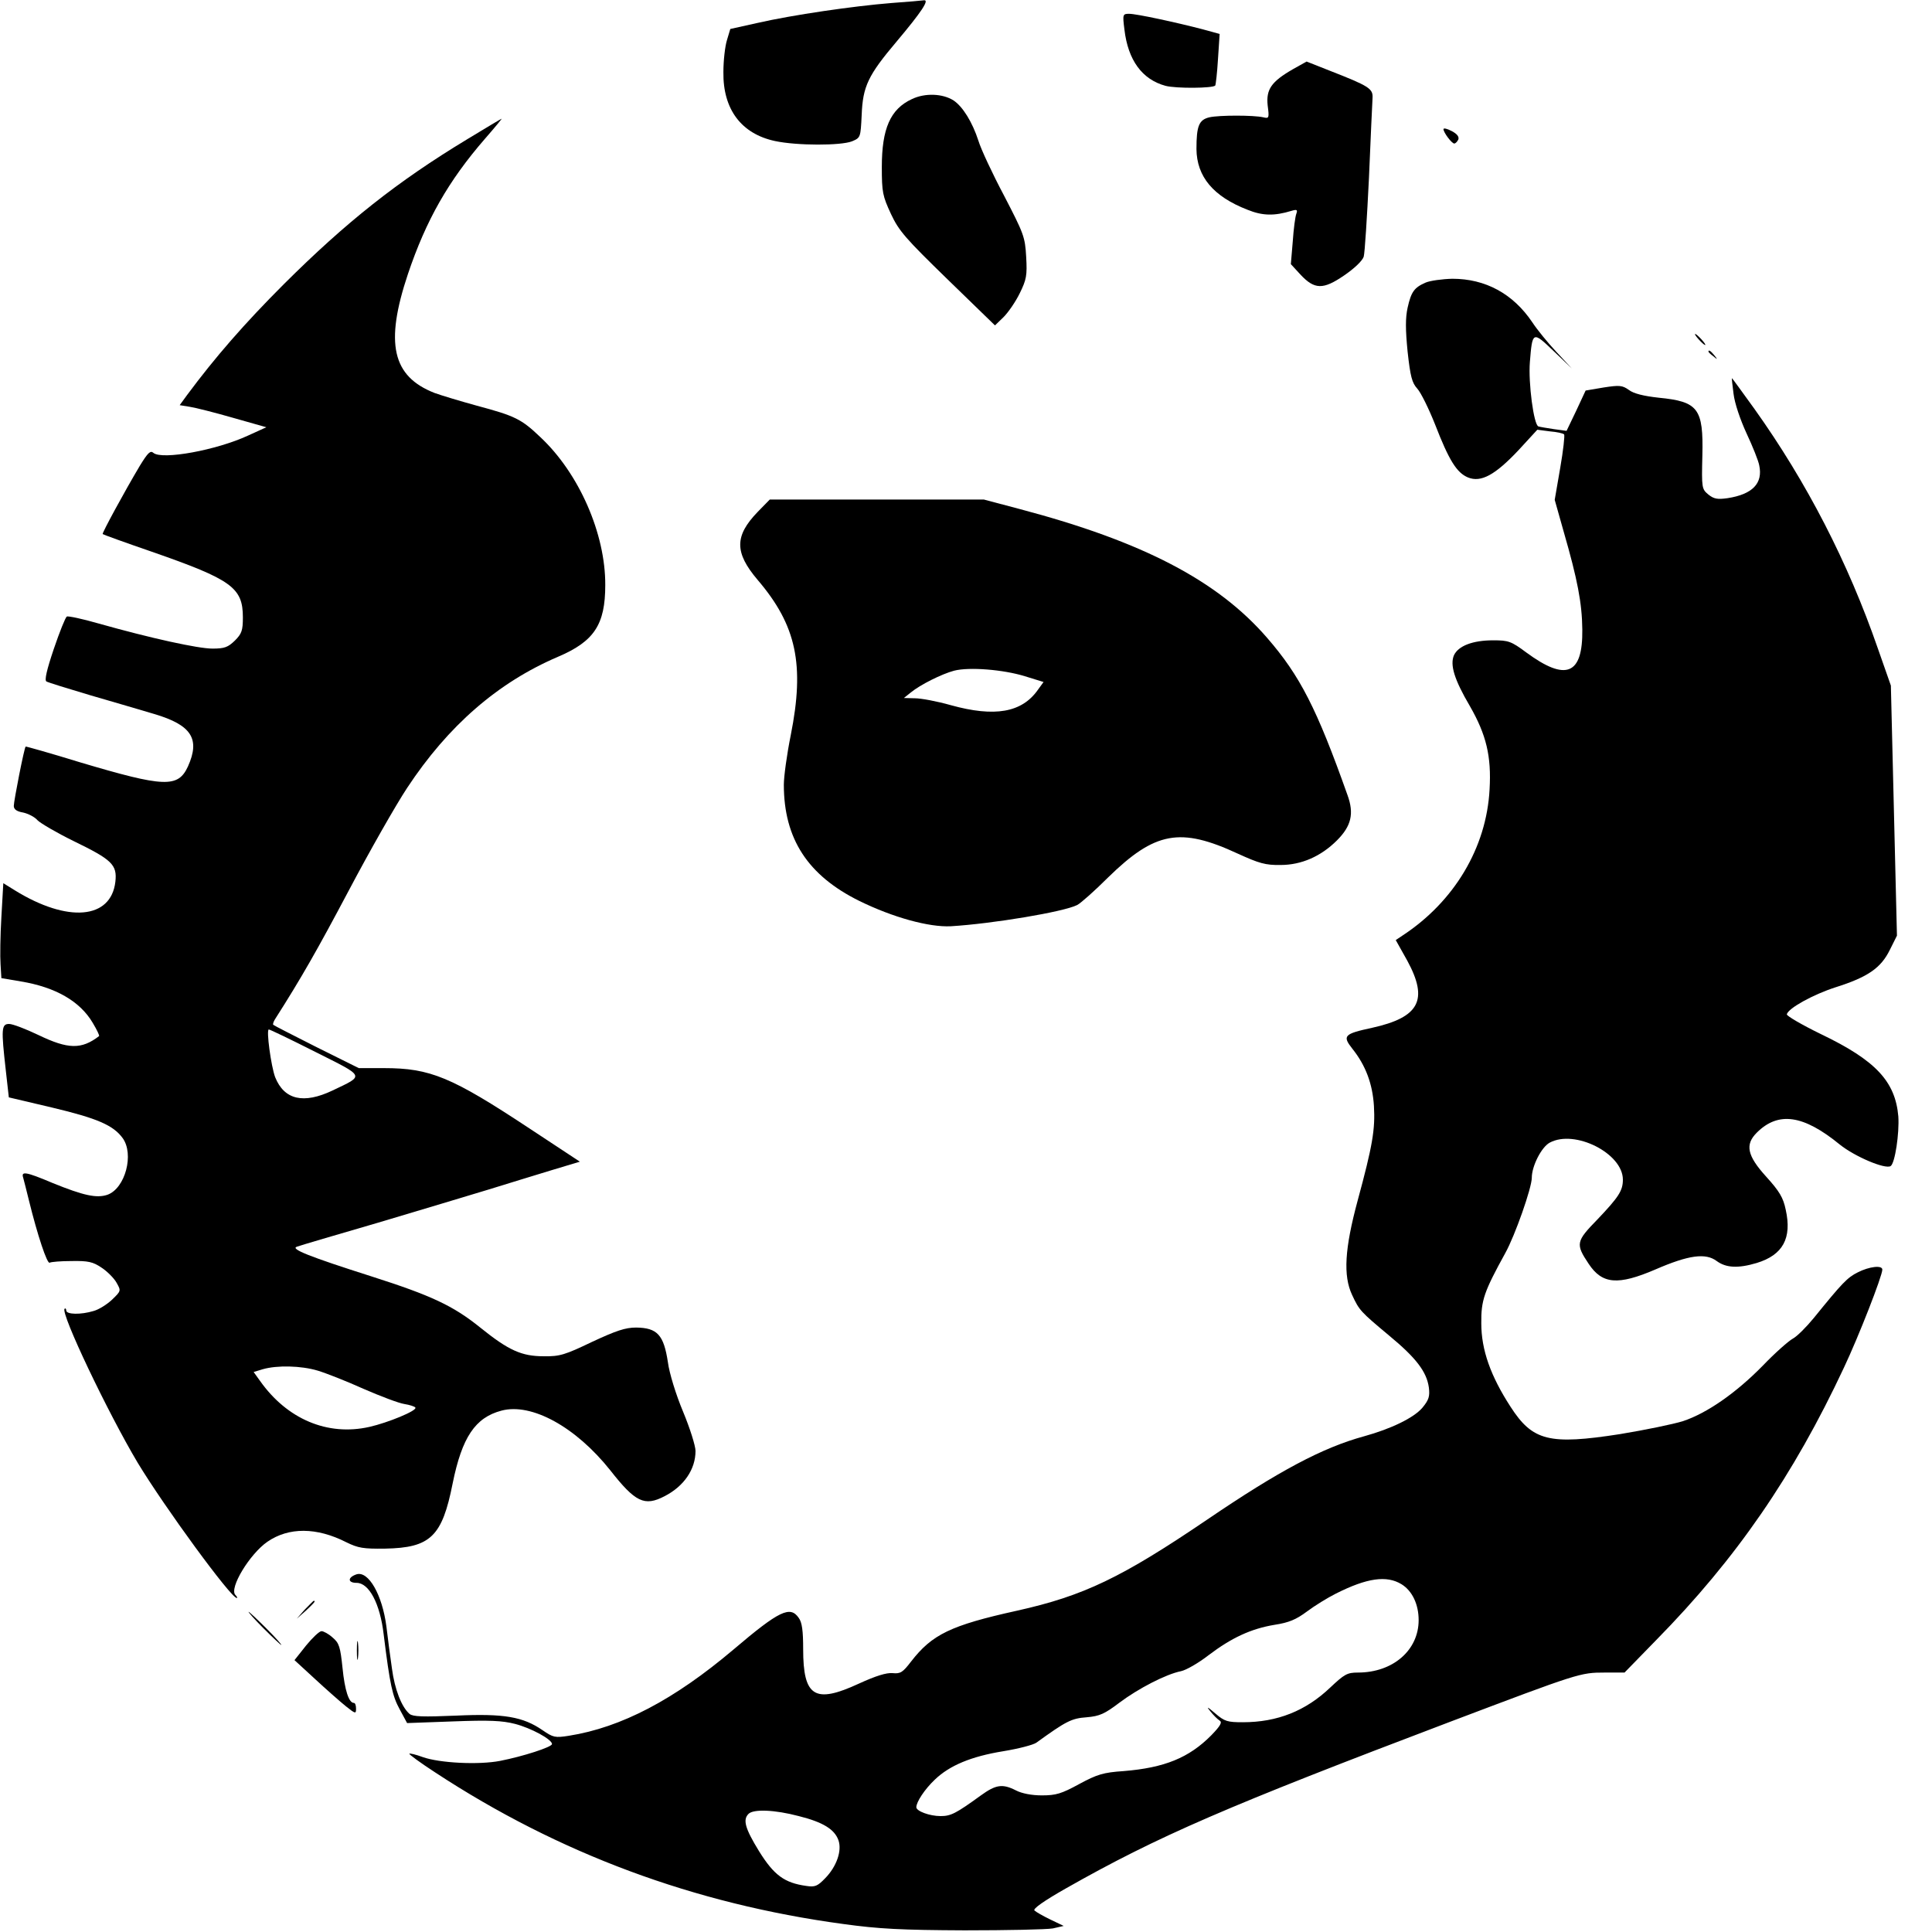
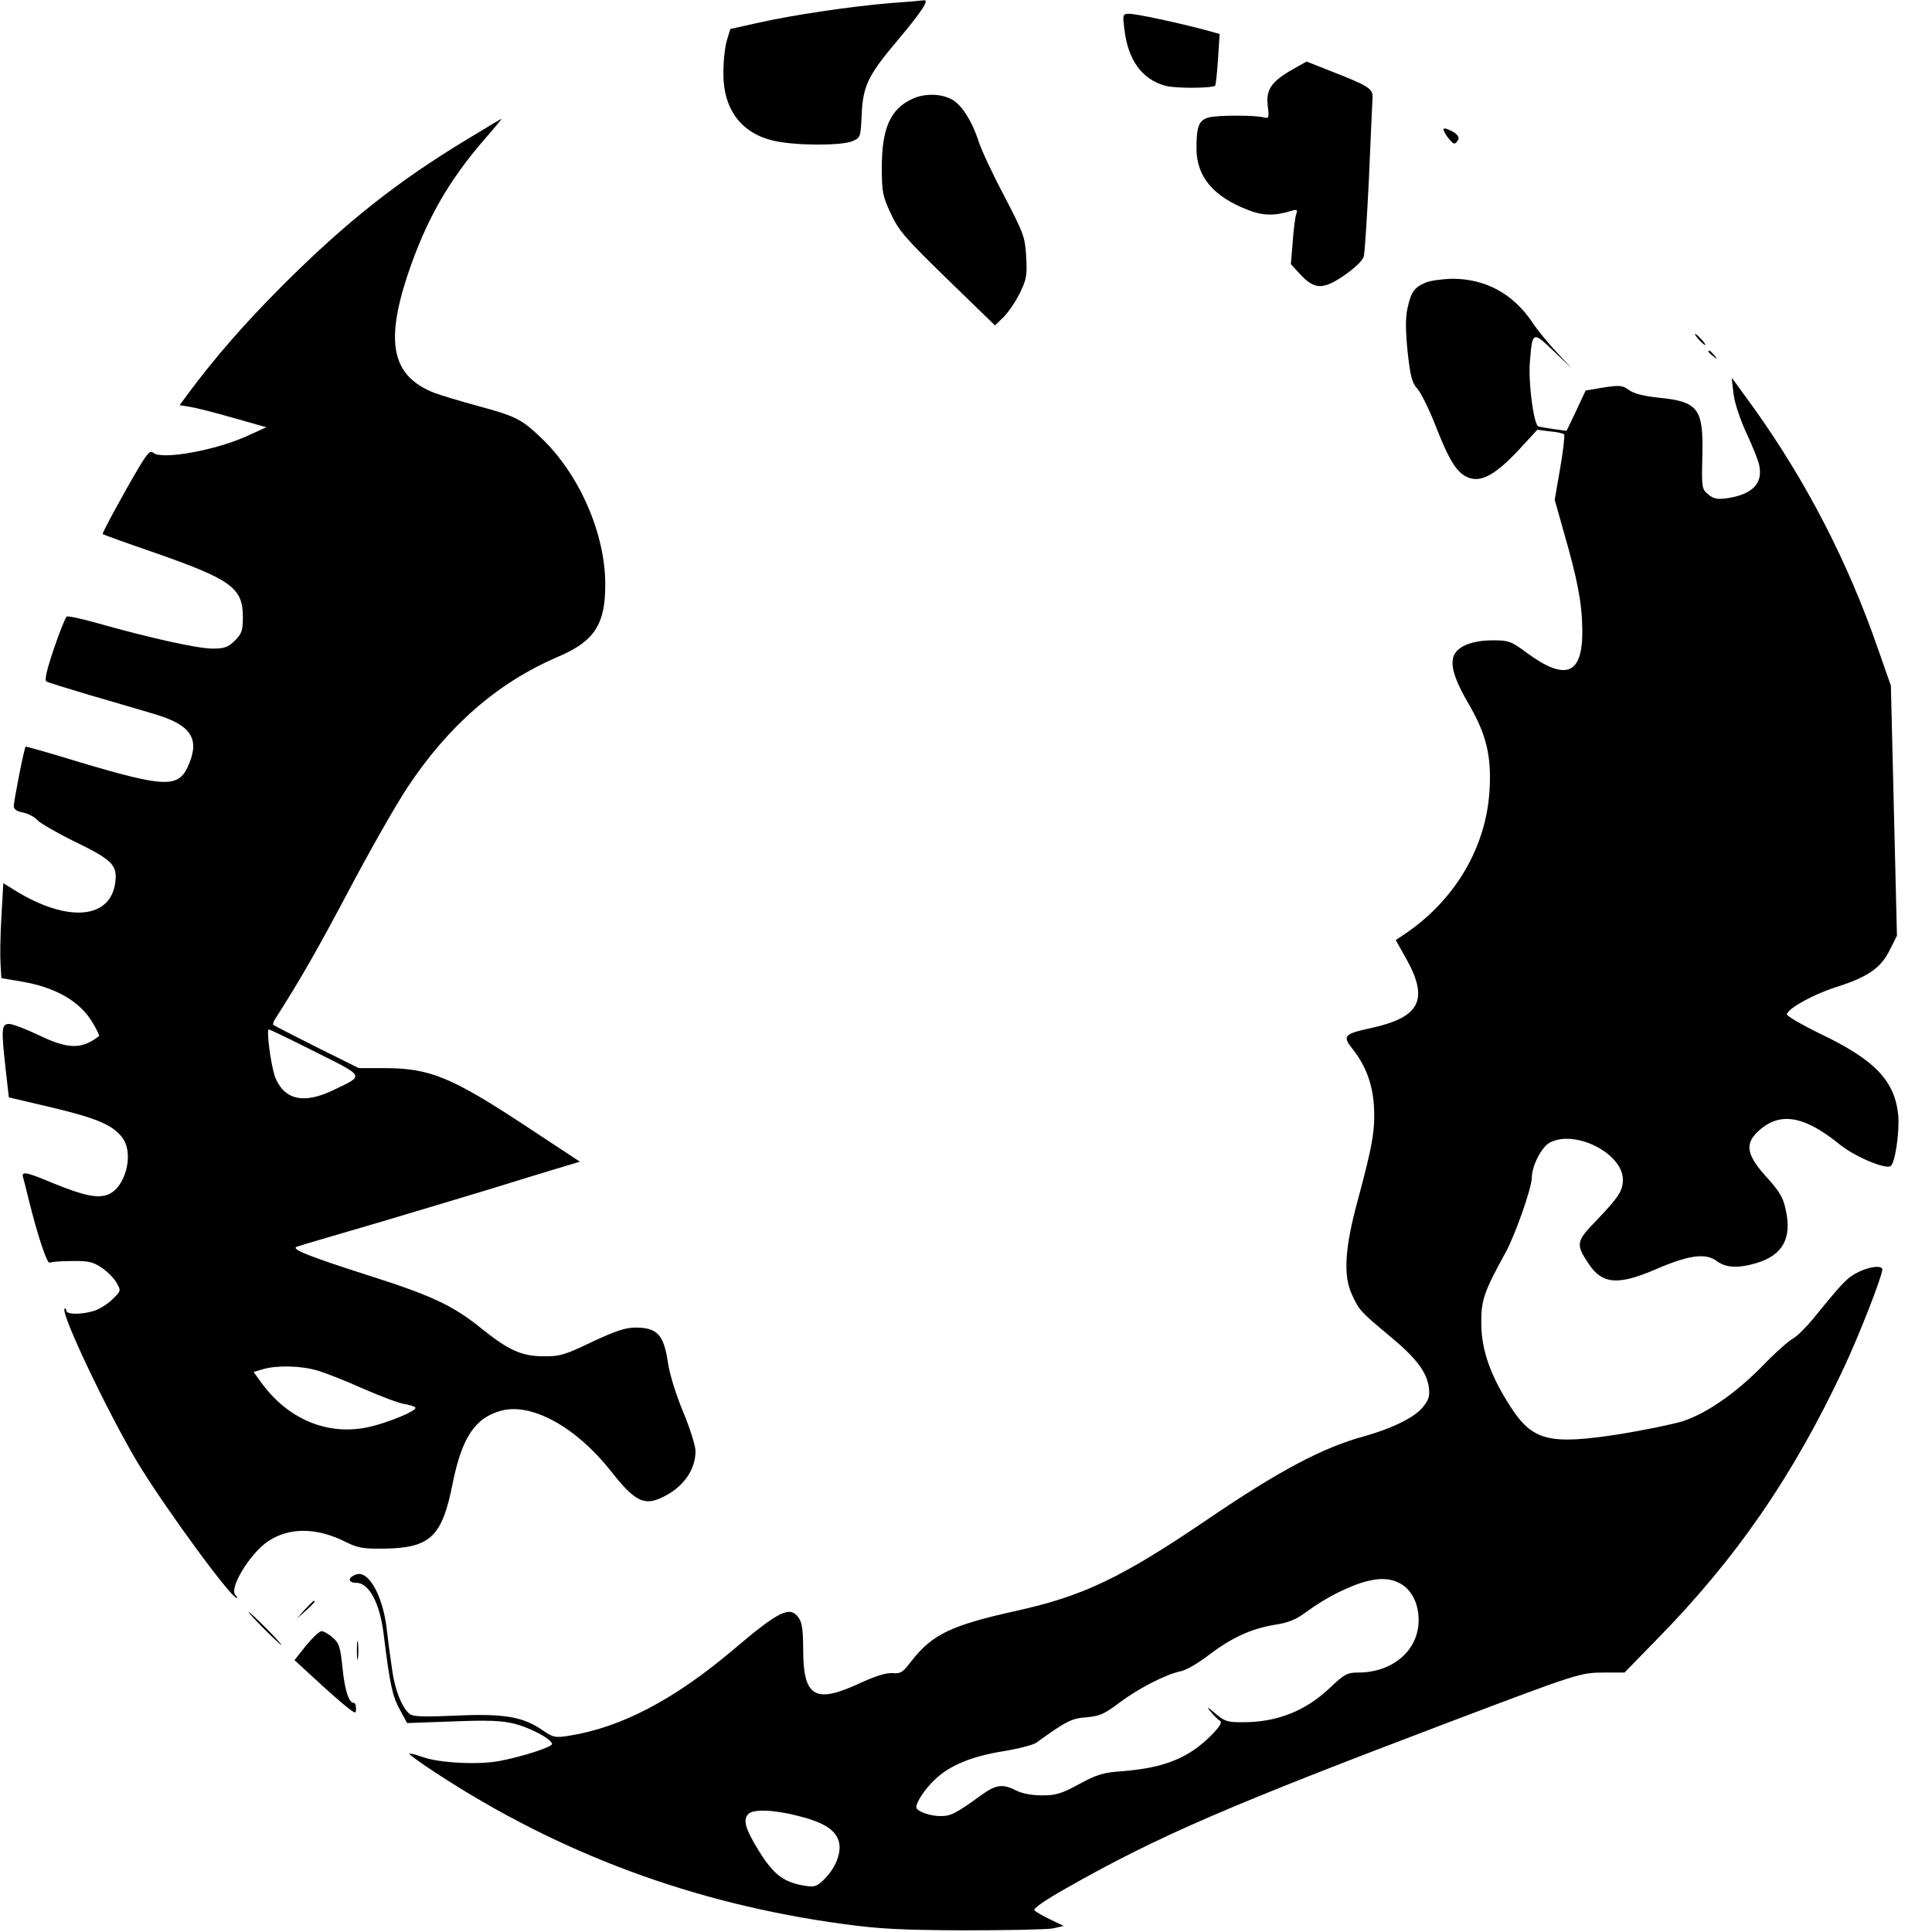
<svg xmlns="http://www.w3.org/2000/svg" version="1.0" width="700pt" height="700pt" viewBox="0 0 700 700" preserveAspectRatio="xMidYMid meet">
  <g transform="translate(0,700) scale(0.1,-0.1)" fill="#000000" stroke="none">
-     <path d="M3229 6989 c-137 -11 -357 -43 -484 -72 l-99 -22 -12 -40 c-7 -22 -13 -74 -13 -116 -2 -135 65 -224 187 -250 79 -17 239 -17 279 -1 31 13 31 14 35 95 4 104 23 144 127 267 90 107 119 151 99 149 -7 -1 -61 -6 -119 -10z" />
+     <path d="M3229 6989 c-137 -11 -357 -43 -484 -72 l-99 -22 -12 -40 c-7 -22 -13 -74 -13 -116 -2 -135 65 -224 187 -250 79 -17 239 -17 279 -1 31 13 31 14 35 95 4 104 23 144 127 267 90 107 119 151 99 149 -7 -1 -61 -6 -119 -10" />
    <path d="M4074 6893 c13 -111 64 -181 149 -204 38 -10 171 -9 180 1 2 3 7 46 10 96 l6 91 -62 17 c-96 25 -239 56 -266 56 -23 0 -24 -2 -17 -57z" />
    <path d="M4684 6749 c-78 -45 -97 -73 -91 -131 6 -46 5 -48 -16 -43 -35 8 -159 8 -195 0 -38 -9 -47 -31 -47 -115 1 -100 61 -172 185 -220 54 -22 97 -23 159 -4 20 6 23 4 18 -10 -4 -10 -10 -55 -13 -100 l-7 -83 34 -37 c52 -56 83 -56 159 -4 38 26 66 53 71 68 4 14 12 142 19 285 6 143 12 274 13 290 2 34 -12 43 -158 100 l-81 32 -50 -28z" />
    <path d="M3304 6641 c-78 -36 -109 -107 -109 -246 0 -92 3 -105 33 -170 29 -62 53 -89 205 -237 l172 -167 31 30 c17 17 44 56 59 87 24 49 27 64 23 132 -4 72 -9 84 -80 221 -42 79 -84 169 -93 199 -22 68 -57 124 -90 146 -39 25 -103 28 -151 5z" />
    <path d="M1692 6495 c-253 -153 -438 -300 -663 -524 -144 -144 -250 -266 -351 -402 l-27 -37 37 -6 c20 -3 91 -21 157 -40 l120 -34 -66 -30 c-114 -53 -311 -89 -343 -63 -11 10 -20 1 -49 -46 -56 -94 -138 -245 -135 -248 2 -2 82 -31 178 -64 290 -101 330 -130 330 -238 0 -47 -4 -59 -29 -84 -25 -24 -37 -29 -81 -29 -53 0 -225 38 -413 91 -59 17 -111 28 -115 25 -5 -3 -26 -55 -47 -117 -26 -77 -34 -113 -27 -118 7 -4 78 -26 159 -50 82 -24 186 -54 232 -68 135 -40 167 -90 122 -190 -36 -78 -85 -76 -391 15 -107 33 -196 58 -197 57 -5 -3 -43 -197 -43 -215 0 -12 10 -20 34 -24 18 -4 42 -16 52 -28 11 -11 69 -45 130 -75 140 -68 159 -86 152 -148 -16 -136 -173 -149 -364 -31 l-42 26 -7 -123 c-4 -67 -5 -144 -3 -171 l3 -50 71 -12 c126 -21 214 -72 260 -150 15 -25 25 -46 23 -48 -64 -49 -112 -48 -220 4 -46 22 -93 40 -106 40 -28 0 -29 -18 -12 -168 l11 -98 157 -37 c164 -39 221 -64 255 -110 43 -58 10 -183 -55 -206 -39 -13 -86 -3 -199 43 -97 41 -114 43 -106 19 3 -10 12 -47 21 -83 31 -126 66 -231 75 -225 5 3 41 6 80 6 60 1 77 -3 108 -24 20 -13 45 -38 54 -54 17 -30 17 -30 -16 -62 -18 -17 -48 -36 -67 -41 -46 -14 -99 -13 -99 2 0 6 -3 9 -6 6 -15 -16 157 -377 265 -558 98 -162 338 -490 359 -490 3 0 1 5 -5 11 -24 24 52 149 116 193 77 53 178 53 286 -2 43 -21 61 -24 140 -23 165 3 207 44 245 236 34 168 82 239 177 264 109 29 269 -59 394 -216 91 -116 124 -132 197 -94 70 36 112 97 112 164 0 18 -20 82 -45 142 -26 62 -50 140 -55 179 -15 99 -38 125 -115 126 -39 0 -72 -11 -160 -52 -98 -47 -117 -53 -175 -52 -80 0 -127 21 -230 104 -98 79 -177 116 -393 185 -226 72 -297 100 -271 108 10 4 143 43 294 87 151 45 331 99 400 120 69 21 171 53 228 70 l103 31 -182 120 c-283 187 -360 219 -528 219 l-91 0 -153 76 c-83 42 -154 78 -157 81 -2 2 1 12 7 21 95 149 152 249 267 466 75 142 170 309 211 371 149 226 329 382 546 475 132 56 172 117 172 260 1 186 -95 405 -235 536 -69 66 -92 77 -230 114 -62 17 -131 38 -153 46 -154 60 -181 180 -97 431 66 196 147 338 279 490 35 40 62 73 61 73 -2 0 -58 -34 -126 -75z m-550 -3306 c183 -92 180 -84 63 -140 -105 -50 -175 -34 -208 48 -15 40 -33 173 -23 173 4 0 79 -36 168 -81z m9 -1155 c30 -9 104 -38 166 -66 62 -27 128 -52 148 -55 19 -3 38 -9 40 -13 7 -11 -100 -55 -167 -70 -151 -34 -298 28 -396 167 l-23 32 33 10 c52 15 139 13 199 -5z" />
    <path d="M5230 6532 c0 -12 30 -52 39 -52 5 0 11 7 15 15 3 10 -5 20 -24 30 -17 9 -30 12 -30 7z" />
    <path d="M5165 5976 c-41 -18 -52 -33 -65 -91 -8 -37 -8 -78 0 -159 10 -91 16 -113 35 -134 13 -14 42 -73 65 -131 50 -129 78 -174 119 -191 47 -19 98 9 182 98 l69 75 46 -6 c25 -2 48 -7 51 -11 3 -3 -3 -58 -14 -121 l-20 -116 33 -117 c49 -170 66 -256 67 -353 2 -164 -59 -189 -203 -83 -55 41 -65 44 -120 44 -74 0 -126 -20 -142 -54 -15 -35 1 -88 58 -185 59 -103 78 -181 71 -301 -11 -211 -128 -407 -316 -530 l-24 -16 42 -75 c77 -142 44 -205 -128 -243 -102 -22 -108 -29 -71 -76 48 -60 73 -127 78 -207 5 -85 -5 -144 -59 -343 -47 -174 -53 -272 -20 -342 26 -56 30 -60 134 -147 98 -81 136 -131 144 -188 4 -32 0 -45 -23 -73 -31 -37 -114 -77 -212 -104 -150 -41 -308 -125 -567 -301 -311 -211 -448 -277 -691 -331 -240 -53 -307 -86 -383 -184 -30 -39 -38 -45 -67 -42 -22 2 -61 -10 -122 -38 -160 -74 -202 -48 -202 125 0 66 -4 97 -16 113 -31 45 -70 27 -237 -115 -214 -181 -406 -282 -596 -312 -50 -8 -57 -6 -95 20 -71 49 -140 61 -313 53 -120 -5 -156 -4 -169 6 -29 25 -54 89 -64 165 -6 41 -15 109 -20 152 -15 115 -65 202 -108 189 -33 -11 -33 -31 0 -31 45 0 85 -75 98 -186 23 -186 32 -224 58 -272 l27 -50 166 6 c132 5 178 3 225 -9 58 -15 134 -56 134 -73 0 -11 -106 -45 -188 -61 -77 -15 -220 -8 -281 14 -24 9 -46 14 -48 12 -2 -2 40 -33 94 -68 448 -294 938 -476 1478 -549 130 -18 212 -22 440 -23 154 0 298 3 320 7 l39 9 -48 23 c-27 13 -53 28 -58 33 -6 6 33 34 114 80 335 190 586 298 1393 604 465 176 471 178 559 178 l72 0 115 118 c290 295 497 596 680 987 53 112 139 332 139 355 0 17 -48 11 -89 -10 -38 -19 -56 -38 -159 -165 -27 -33 -61 -67 -76 -75 -15 -8 -65 -52 -109 -98 -97 -99 -202 -172 -289 -201 -35 -11 -137 -32 -228 -47 -257 -40 -317 -25 -397 99 -72 111 -106 206 -106 302 -1 84 10 115 87 255 35 63 96 236 96 273 0 42 35 111 65 127 91 49 265 -39 265 -134 0 -40 -15 -63 -92 -144 -78 -80 -80 -89 -32 -161 49 -74 106 -79 243 -20 120 52 181 60 221 30 34 -25 78 -27 145 -7 95 29 128 90 105 193 -9 44 -23 67 -71 120 -69 76 -77 116 -34 159 78 78 169 65 301 -43 55 -44 164 -90 184 -78 16 10 32 119 28 180 -11 127 -82 203 -280 298 -70 34 -126 67 -124 72 5 22 96 72 177 98 117 37 164 70 196 135 l26 52 -11 453 -11 453 -47 134 c-108 312 -258 603 -447 868 -44 61 -81 112 -82 112 -1 0 2 -26 6 -57 4 -34 24 -93 47 -143 22 -47 43 -99 46 -116 14 -65 -24 -105 -115 -119 -36 -5 -49 -3 -69 13 -24 20 -25 23 -22 142 4 170 -15 195 -158 209 -55 6 -91 15 -108 28 -24 17 -34 18 -92 9 l-65 -11 -34 -73 -35 -73 -45 6 c-26 4 -51 8 -57 10 -17 5 -37 158 -31 233 9 112 10 113 86 40 l66 -63 -56 60 c-31 33 -70 81 -87 107 -70 104 -170 158 -290 158 -37 -1 -81 -7 -97 -14z m-87 -4716 c39 -24 62 -73 62 -130 0 -109 -93 -190 -220 -190 -39 0 -49 -6 -100 -54 -89 -85 -192 -126 -317 -126 -56 0 -66 3 -100 32 -29 25 -33 26 -18 8 11 -14 26 -29 34 -34 10 -6 3 -19 -30 -53 -81 -82 -170 -118 -318 -130 -74 -5 -96 -12 -161 -47 -64 -35 -84 -41 -135 -41 -37 0 -73 7 -94 18 -49 25 -73 21 -127 -18 -91 -66 -109 -75 -146 -75 -40 0 -88 18 -88 32 0 19 30 65 67 100 53 51 131 84 248 103 55 9 109 23 120 31 108 78 127 88 182 92 47 4 65 12 119 53 68 51 168 103 223 114 19 4 64 30 100 58 83 63 154 96 239 110 52 8 78 19 117 48 28 21 75 50 105 65 113 57 184 67 238 34z m-2184 -840 c88 -22 130 -48 144 -88 13 -38 -7 -95 -48 -137 -28 -29 -37 -33 -69 -28 -79 11 -117 39 -171 126 -51 83 -59 114 -38 135 18 18 95 15 182 -8z" />
    <path d="M6155 5770 c10 -11 20 -20 23 -20 3 0 -3 9 -13 20 -10 11 -20 20 -23 20 -3 0 3 -9 13 -20z" />
    <path d="M6190 5726 c0 -2 8 -10 18 -17 15 -13 16 -12 3 4 -13 16 -21 21 -21 13z" />
-     <path d="M2745 5145 c-84 -87 -84 -147 0 -246 141 -165 171 -307 120 -563 -14 -69 -25 -150 -25 -179 0 -196 87 -329 273 -421 122 -60 253 -96 332 -92 150 9 409 52 458 77 12 6 63 51 112 100 170 166 261 183 470 86 77 -35 100 -42 155 -41 75 0 146 31 204 89 52 52 63 97 38 165 -111 313 -172 432 -291 569 -180 208 -452 349 -894 466 l-132 35 -388 0 -388 0 -44 -45z m968 -595 l68 -21 -21 -29 c-58 -82 -156 -99 -315 -55 -49 14 -108 25 -130 25 l-40 1 25 20 c34 28 112 67 157 79 55 14 178 4 256 -20z" />
    <path d="M1104 1168 l-29 -33 33 29 c30 28 37 36 29 36 -2 0 -16 -15 -33 -32z" />
    <path d="M955 1100 c33 -33 62 -60 64 -60 3 0 -21 27 -54 60 -33 33 -62 60 -64 60 -3 0 21 -27 54 -60z" />
    <path d="M1109 1038 l-42 -53 74 -68 c41 -38 91 -82 112 -99 35 -28 37 -28 37 -9 0 12 -3 21 -8 21 -18 0 -33 46 -41 127 -8 76 -12 90 -36 110 -14 13 -33 23 -40 23 -8 0 -33 -24 -56 -52z" />
    <path d="M1293 1020 c0 -30 2 -43 4 -27 2 15 2 39 0 55 -2 15 -4 2 -4 -28z" />
  </g>
</svg>